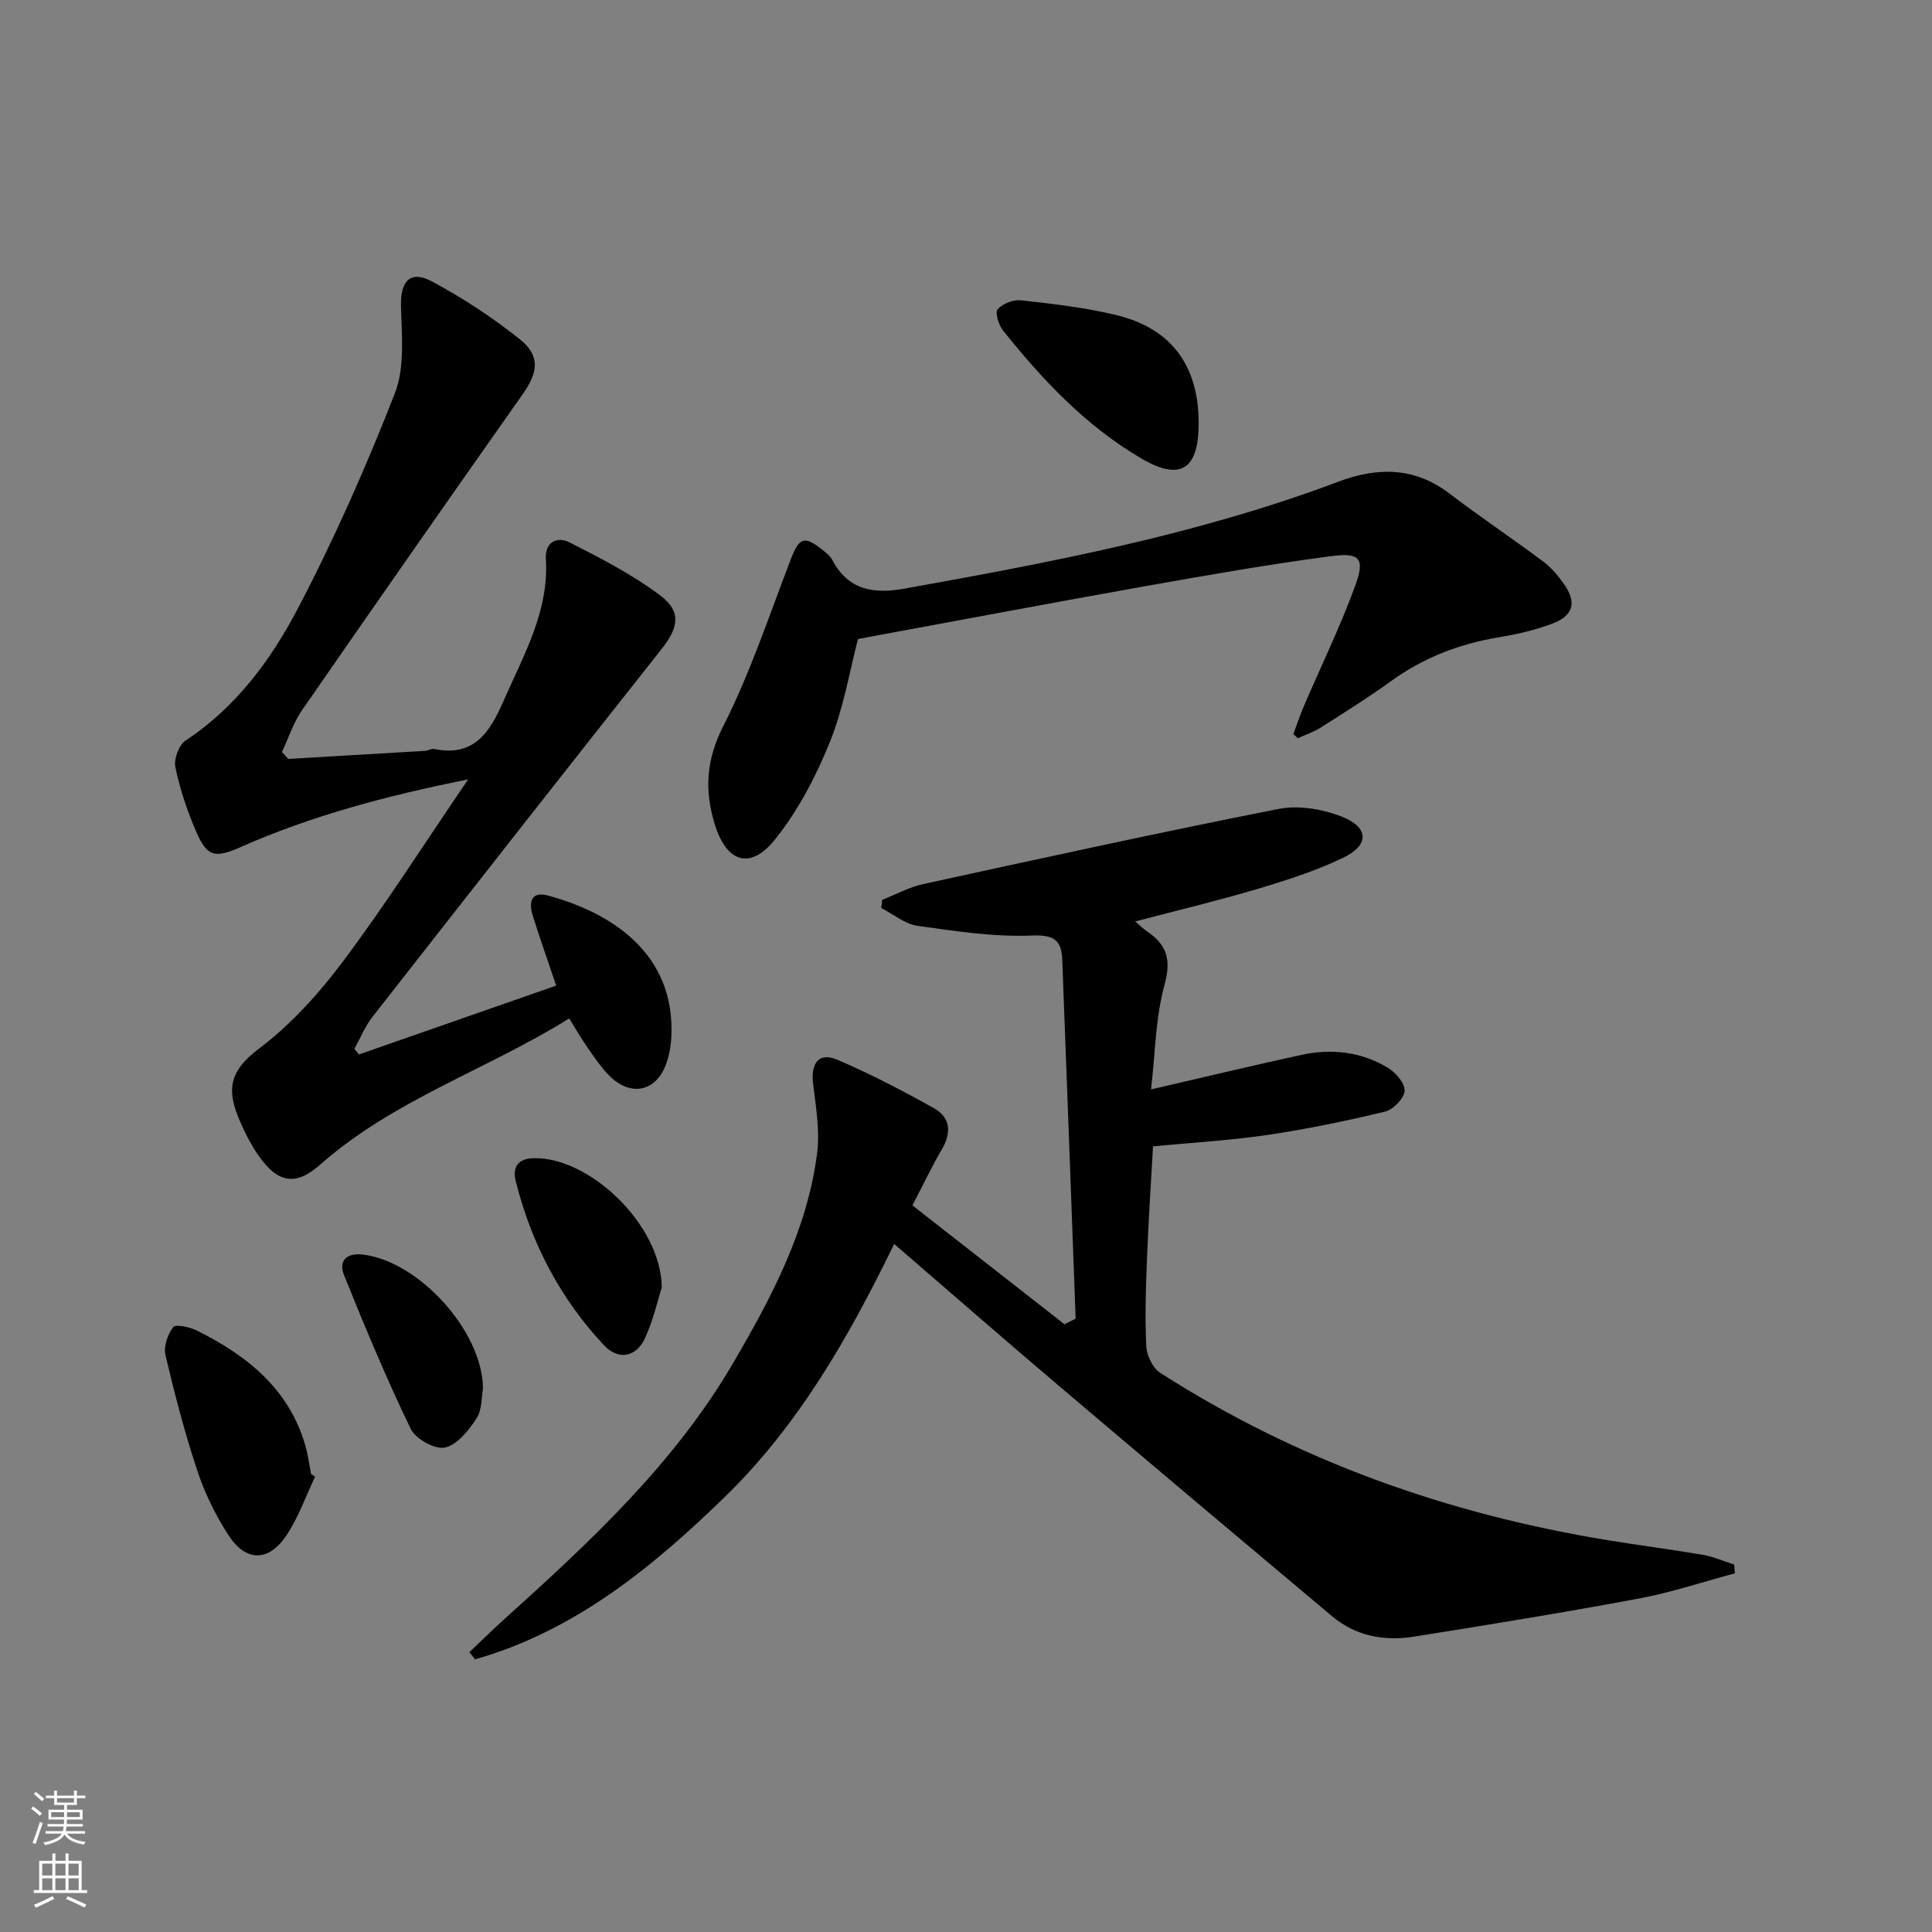
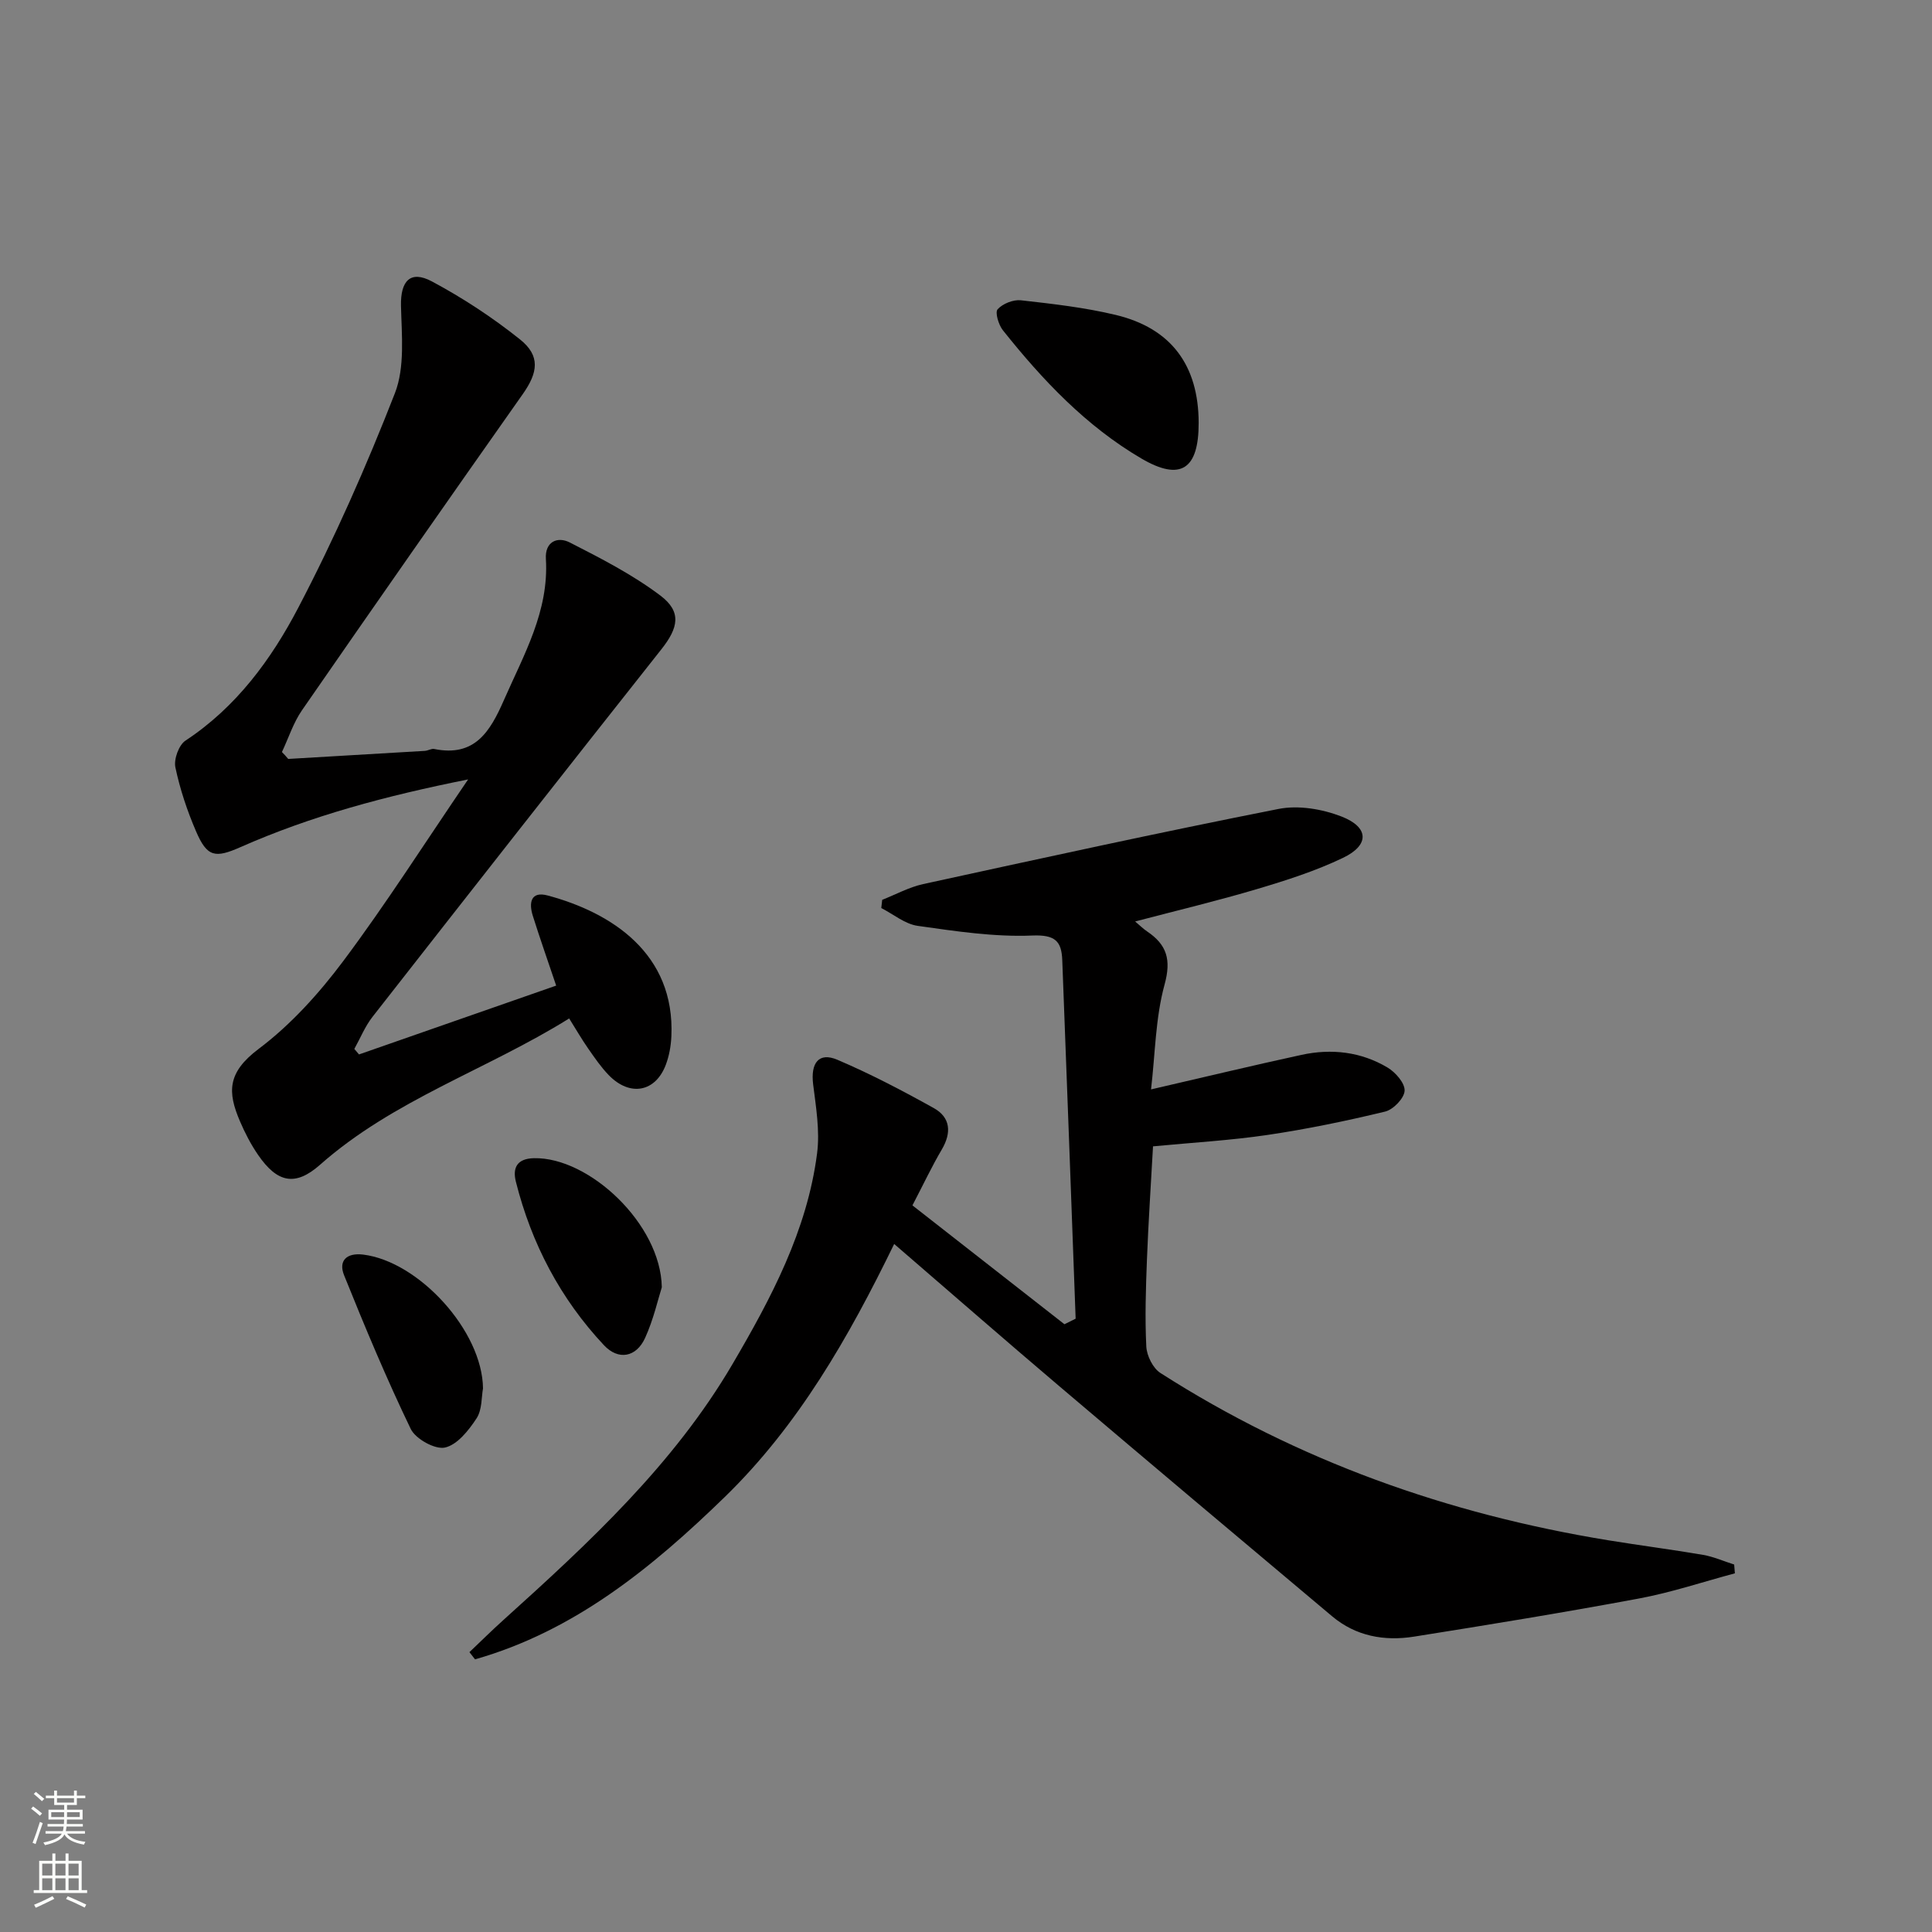
<svg xmlns="http://www.w3.org/2000/svg" enable-background="new 0 0 400 400" viewBox="0 0 400 400">
  <rect x="0" y="0" width="400" height="400" fill="#808080" stroke="none" />
  <g fill="#010000">
    <path d="m222.7 273.02c-.92-24.75-1.81-49.49-2.77-74.24-.15-3.91-1.46-5.28-6.18-5.09-7.88.33-15.88-.89-23.74-2-2.64-.37-5.04-2.41-7.55-3.69.06-.57.13-1.13.19-1.7 2.82-1.11 5.56-2.62 8.48-3.26 24.5-5.34 48.99-10.71 73.59-15.56 4.11-.81 9.02.02 13 1.56 5.75 2.23 5.85 5.93.33 8.57-5.65 2.71-11.71 4.65-17.73 6.44-8.19 2.44-16.51 4.42-25.3 6.73 1.05.89 1.72 1.56 2.49 2.07 4.07 2.75 5.02 5.82 3.6 11-1.89 6.89-1.93 14.28-2.8 21.7 11.13-2.57 21.11-4.97 31.14-7.15 6.21-1.35 12.33-.65 17.82 2.62 1.65.98 3.62 3.23 3.54 4.81-.08 1.55-2.34 3.9-4.03 4.31-8.03 1.94-16.14 3.62-24.3 4.83-7.7 1.14-15.5 1.58-23.76 2.37-.44 7.93-.96 15.7-1.26 23.47-.23 5.99-.43 12-.13 17.98.1 1.9 1.37 4.48 2.92 5.47 28.39 18.18 59.49 29.21 92.67 34.63 6.55 1.07 13.14 1.91 19.68 3.03 2.2.38 4.3 1.32 6.44 2 .05.61.1 1.21.15 1.82-6.61 1.77-13.14 3.96-19.84 5.21-15.49 2.89-31.05 5.43-46.61 7.9-6.12.97-12.02-.09-16.92-4.2-18.87-15.84-37.71-31.7-56.5-47.65-11.29-9.58-22.45-19.32-34.19-29.45-9.39 19.28-19.81 37.56-35.13 52.44-15.05 14.62-31.1 27.71-51.65 33.56-.39-.5-.77-1-1.16-1.49 2.35-2.23 4.64-4.5 7.05-6.67 17.71-15.97 35.24-32.19 47.43-52.99 7.97-13.6 15.45-27.64 17.5-43.62.6-4.66-.23-9.56-.82-14.3-.54-4.4 1.17-6.7 5.01-5.07 6.83 2.91 13.46 6.38 19.96 10 3.49 1.94 3.72 5.1 1.66 8.6-2.02 3.42-3.72 7.04-6.07 11.55 10.47 8.18 20.97 16.4 31.47 24.61.76-.37 1.54-.76 2.32-1.15z" />
    <path d="m59.67 157.13c9.43-.55 18.86-1.1 28.29-1.67.66-.04 1.35-.51 1.94-.39 8.39 1.7 11.56-3.58 14.42-10.1 4.13-9.42 9.36-18.42 8.7-29.26-.22-3.56 2.39-4.7 4.94-3.4 6.45 3.29 13 6.65 18.76 10.99 4.47 3.37 3.72 6.7.21 11.13-20.02 25.3-39.93 50.69-59.81 76.1-1.55 1.98-2.52 4.42-3.76 6.64.32.38.65.76.97 1.14 13.5-4.71 27-9.43 40.82-14.25-1.72-5.1-3.36-9.76-4.84-14.46-.83-2.64-.47-5.15 3.08-4.2 13.14 3.52 26.4 11.96 25.61 29.18-.09 1.96-.45 4-1.14 5.84-2.14 5.71-7.45 6.68-11.82 2.18-1.61-1.66-2.94-3.61-4.27-5.52-1.31-1.88-2.46-3.87-3.93-6.22-17.08 10.64-36.39 16.85-51.6 30.31-5.13 4.53-8.85 3.69-12.8-2.05-1.5-2.18-2.74-4.58-3.78-7.02-2.54-5.96-2.66-10.01 3.88-14.93 6.67-5.01 12.52-11.5 17.55-18.22 8.82-11.79 16.74-24.25 25.83-37.58-17.15 3.43-32.48 7.55-47.11 14.01-5.29 2.34-6.93 2.08-9.23-3.28-1.83-4.25-3.32-8.72-4.27-13.23-.35-1.68.71-4.63 2.1-5.54 10.5-6.92 17.74-16.79 23.34-27.5 7.52-14.38 14.11-29.3 20.01-44.42 2.1-5.39 1.4-12.04 1.26-18.1-.11-5.1 1.9-7.45 6.41-5.04 6.4 3.42 12.56 7.47 18.23 12 4.26 3.4 3.73 6.85.57 11.33-15.33 21.75-30.56 43.56-45.7 65.44-1.8 2.6-2.79 5.76-4.16 8.66.46.44.88.94 1.3 1.43z" />
-     <path d="m267.78 151.98c.71-1.91 1.34-3.85 2.14-5.71 3.53-8.23 7.47-16.32 10.56-24.71 2.18-5.91 1.22-7.21-4.84-6.42-12.81 1.68-25.56 3.92-38.29 6.18-19.74 3.51-39.44 7.24-59.71 10.98-1.69 6.44-2.96 14.23-5.84 21.36-2.87 7.11-6.57 14.19-11.34 20.14-5.13 6.4-10.02 4.76-12.45-3.06-2.19-7.05-1.84-13.36 1.74-20.42 5.6-11.03 9.51-22.92 13.97-34.52 1.73-4.49 2.77-4.98 6.52-1.99.77.62 1.64 1.28 2.08 2.12 3.32 6.33 8.64 7.08 15.01 5.93 30.38-5.46 60.68-11.18 89.7-22.11 8.13-3.06 15.79-3.12 23.07 2.44 6.34 4.84 12.99 9.27 19.38 14.05 1.69 1.26 3.14 2.98 4.36 4.73 2.64 3.78 1.92 6.5-2.47 8.15-3.54 1.33-7.3 2.21-11.04 2.82-8.18 1.35-15.64 4.23-22.39 9.12-4.71 3.41-9.67 6.5-14.58 9.62-1.43.91-3.1 1.45-4.66 2.16-.3-.29-.61-.58-.92-.86z" />
-     <path d="m65.24 305.73c-1.95 4.09-3.46 8.47-5.96 12.19-3.68 5.47-8.35 5.47-11.94-.02-2.69-4.12-4.92-8.7-6.48-13.38-2.61-7.85-4.7-15.89-6.6-23.95-.42-1.78.45-4.28 1.59-5.8.48-.65 3.38-.05 4.84.67 10.42 5.19 19.15 12.07 22.54 23.9.54 1.89.79 3.88 1.17 5.82.29.19.57.38.84.57z" />
    <path d="m248.17 87.55c.02 9.59-3.7 12.15-11.84 7.39-11.46-6.71-20.49-16.26-28.7-26.57-.89-1.12-1.66-3.71-1.08-4.34 1.05-1.16 3.23-2.03 4.81-1.86 6.58.74 13.21 1.49 19.63 3.03 11.5 2.75 17.16 10.46 17.18 22.35z" />
-     <path d="m137.02 266.52c-.77 2.41-1.71 6.65-3.47 10.51-1.82 3.97-5.51 4.68-8.51 1.48-9.03-9.63-15.01-21.05-18.23-33.84-.71-2.81.16-4.8 3.74-4.88 11.42-.25 26.26 13.63 26.47 26.73z" />
+     <path d="m137.02 266.52c-.77 2.41-1.71 6.65-3.47 10.51-1.82 3.97-5.51 4.68-8.51 1.48-9.03-9.63-15.01-21.05-18.23-33.84-.71-2.81.16-4.8 3.74-4.88 11.42-.25 26.26 13.63 26.47 26.73" />
    <path d="m100 287.46c-.33 1.72-.16 4.39-1.33 6.19-1.63 2.49-4 5.49-6.55 6.05-2.05.45-6.07-1.78-7.08-3.85-5.02-10.41-9.48-21.09-13.8-31.82-1.21-3 .51-4.7 3.95-4.28 11.51 1.41 24.69 15.79 24.81 27.71z" />
  </g>
  <path d="m6.44 374.46.42-.45c.65.47 1.27.95 1.85 1.44l-.45.49c-.65-.56-1.25-1.06-1.82-1.48m.93 7.33-.63-.26c.55-1.36 1.05-2.8 1.52-4.33.19.1.38.19.59.27-.46 1.29-.95 2.73-1.48 4.32m-.38-10.38.44-.42c.43.34 1.01.82 1.74 1.44l-.49.49c-.53-.51-1.09-1.01-1.69-1.51m2.5.35h1.72v-1.04h.59v1.04h3.52v-1.04h.59v1.04h1.75v.53h-1.75v1.42h-2.03v.97h3.22v2.03h-3.24c0 .35-.01.66-.03.93h3.32v.53h-3.37c-.03.27-.08.58-.15.94h3.96v.53h-3.71c.67.92 1.93 1.48 3.79 1.68-.13.24-.23.44-.29.59-2.13-.38-3.48-1.08-4.04-2.12-.43.97-1.77 1.72-4.03 2.23-.09-.19-.2-.37-.33-.55 2.1-.42 3.37-1.03 3.81-1.83h-3.36v-.53h3.58c.08-.29.13-.61.16-.94h-3.33v-.53h3.39c.02-.27.04-.58.04-.93h-3.23v-2.03h3.25v-.97h-2.07v-1.42h-1.73zm1.12 3.44v1h2.65c.01-.3.02-.44.01-.4v-.25-.35zm1.19-2h3.52v-.91h-3.52zm4.71 2h-2.63v.59c0 .15-.01.28-.01.4h2.64z" fill="#fbfcfa" />
  <path d="m13.56 383.74h.63v1.52h2.72v6.07h1.13v.6h-11.06v-.6h1.13v-6.07h2.73v-1.52h.63v1.52h2.1v-1.52zm-2.69 8.83.38.56c-1.24.63-2.53 1.25-3.85 1.85-.1-.21-.21-.42-.34-.63 1.36-.55 2.63-1.15 3.81-1.78m-2.13-4.27h2.1v-2.45h-2.1zm0 3.04h2.1v-2.46h-2.1zm2.72-3.04h2.1v-2.45h-2.1zm0 3.04h2.1v-2.46h-2.1zm6.07 3.6c-1.41-.71-2.7-1.3-3.86-1.78l.35-.56c1.45.62 2.75 1.19 3.84 1.72zm-1.25-9.09h-2.1v2.45h2.1zm-2.09 5.49h2.1v-2.46h-2.1z" fill="#fbfcfa" />
</svg>